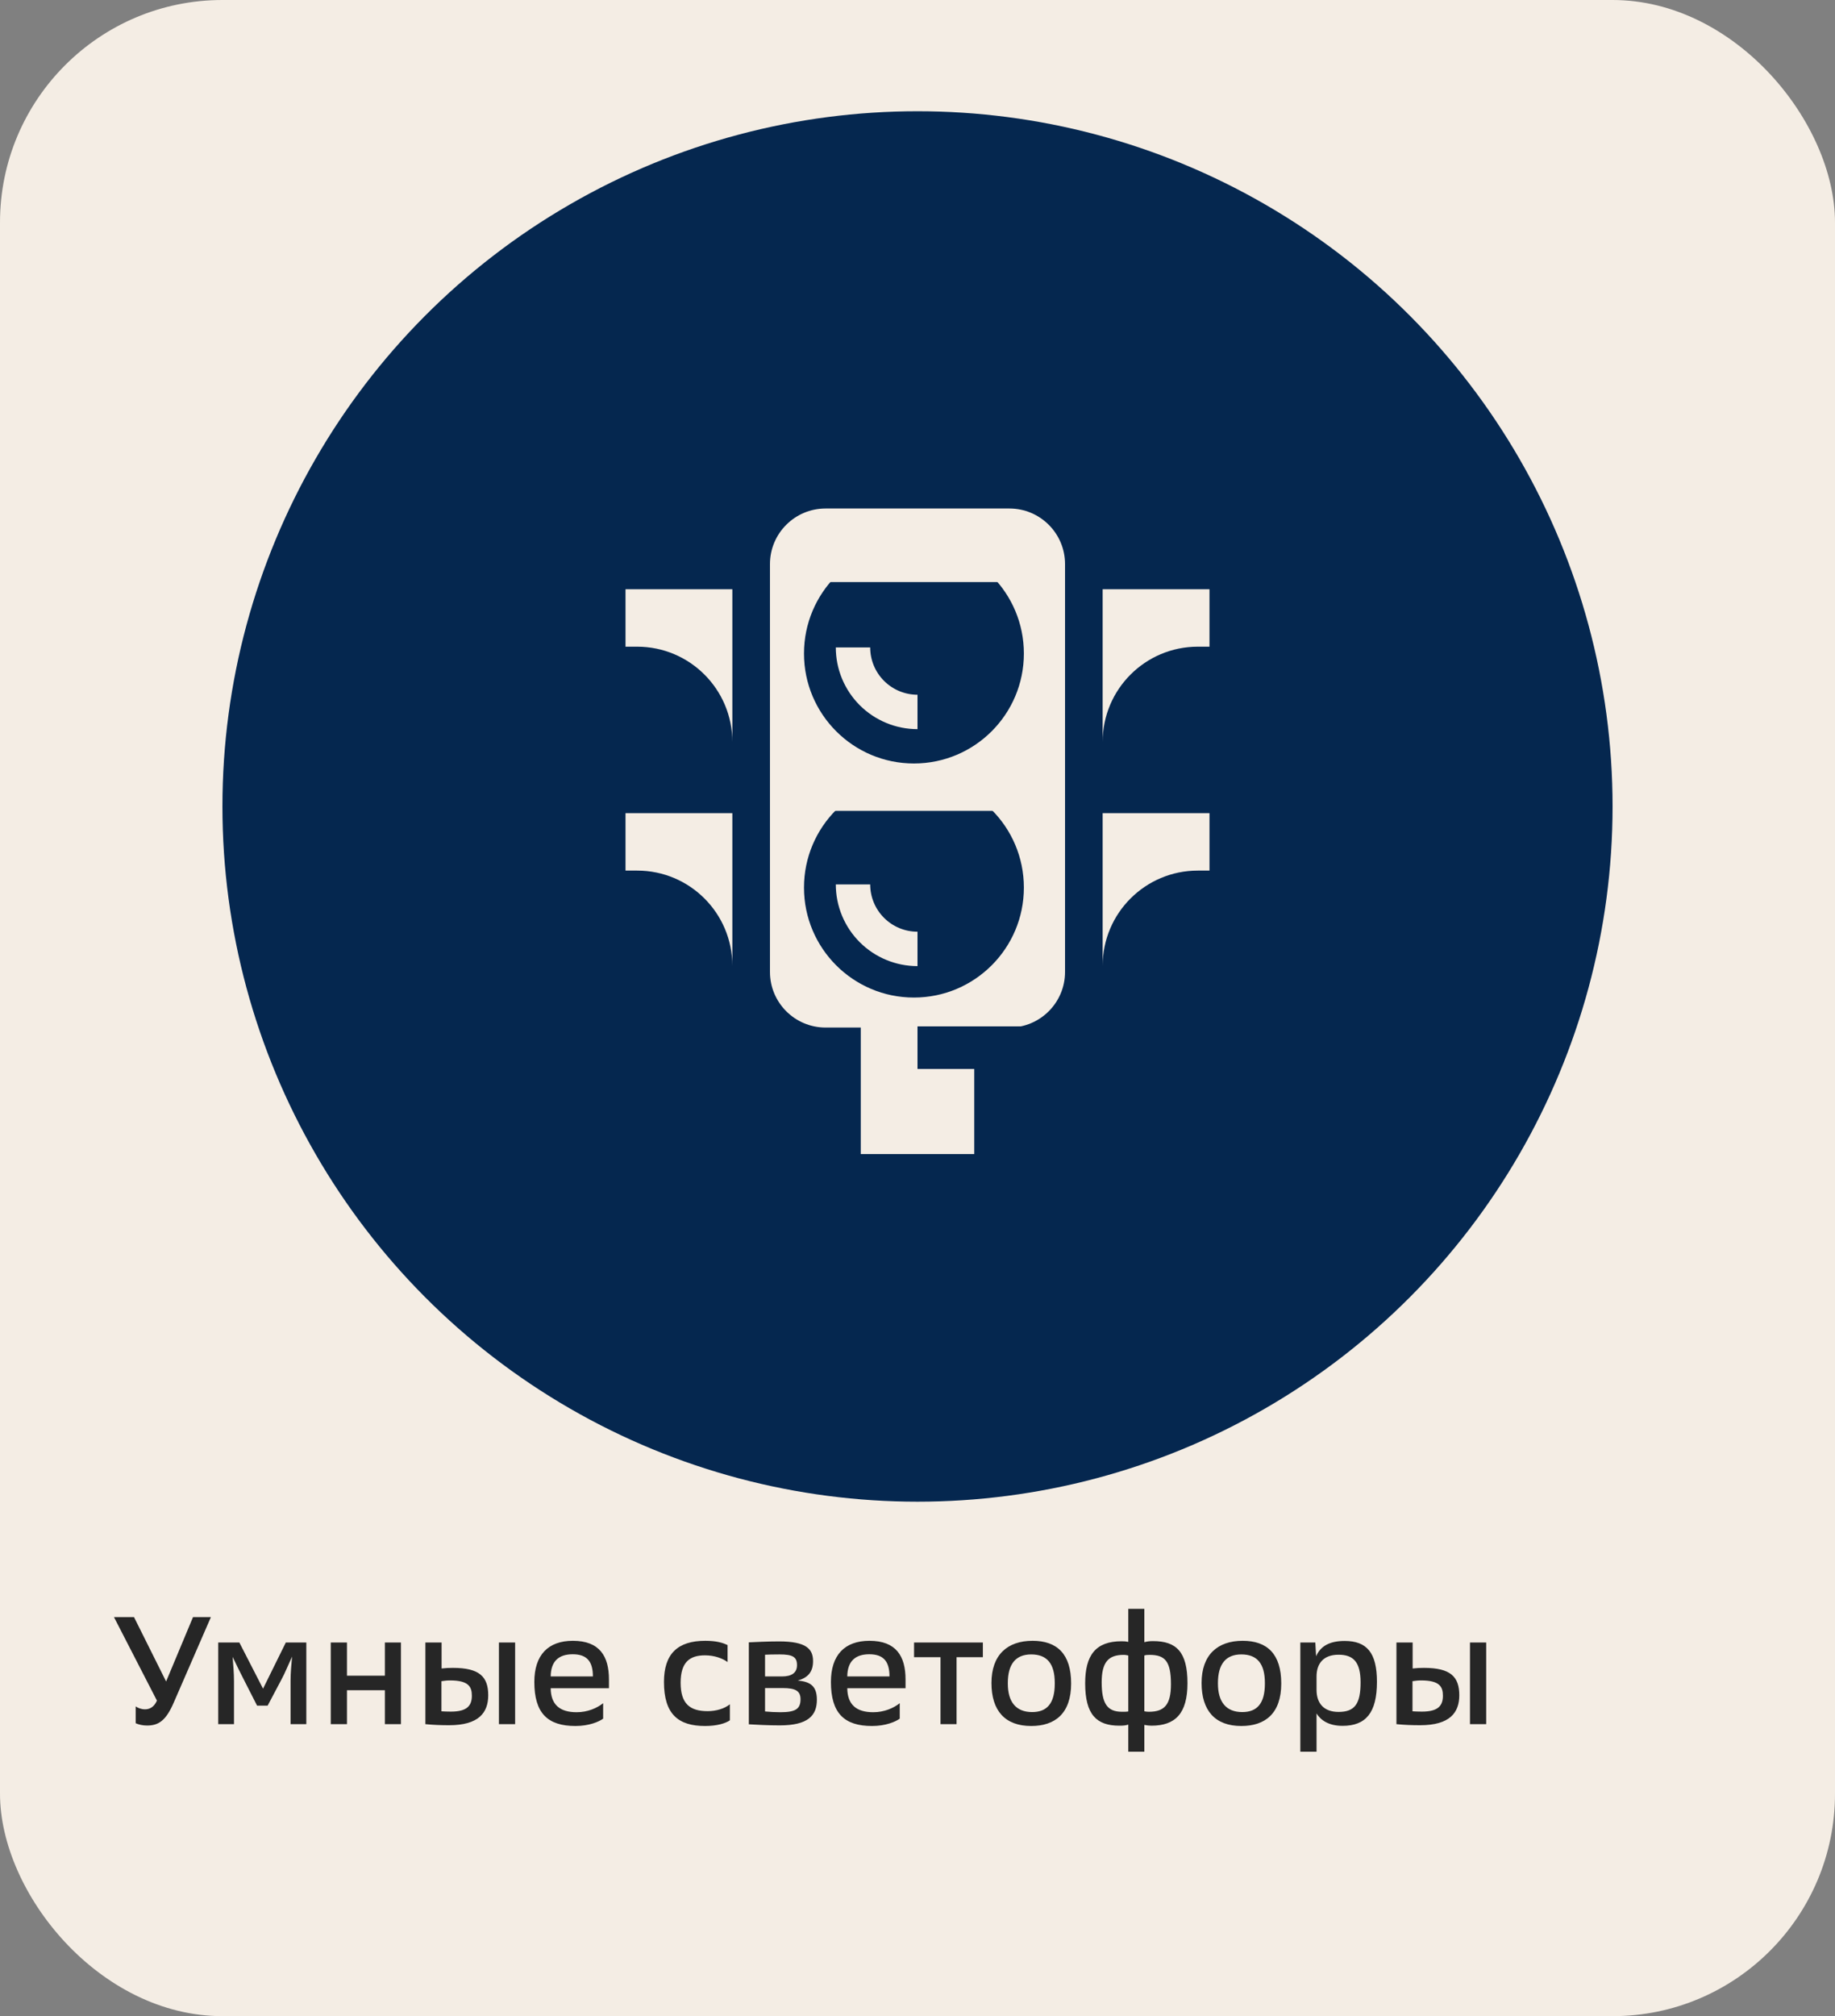
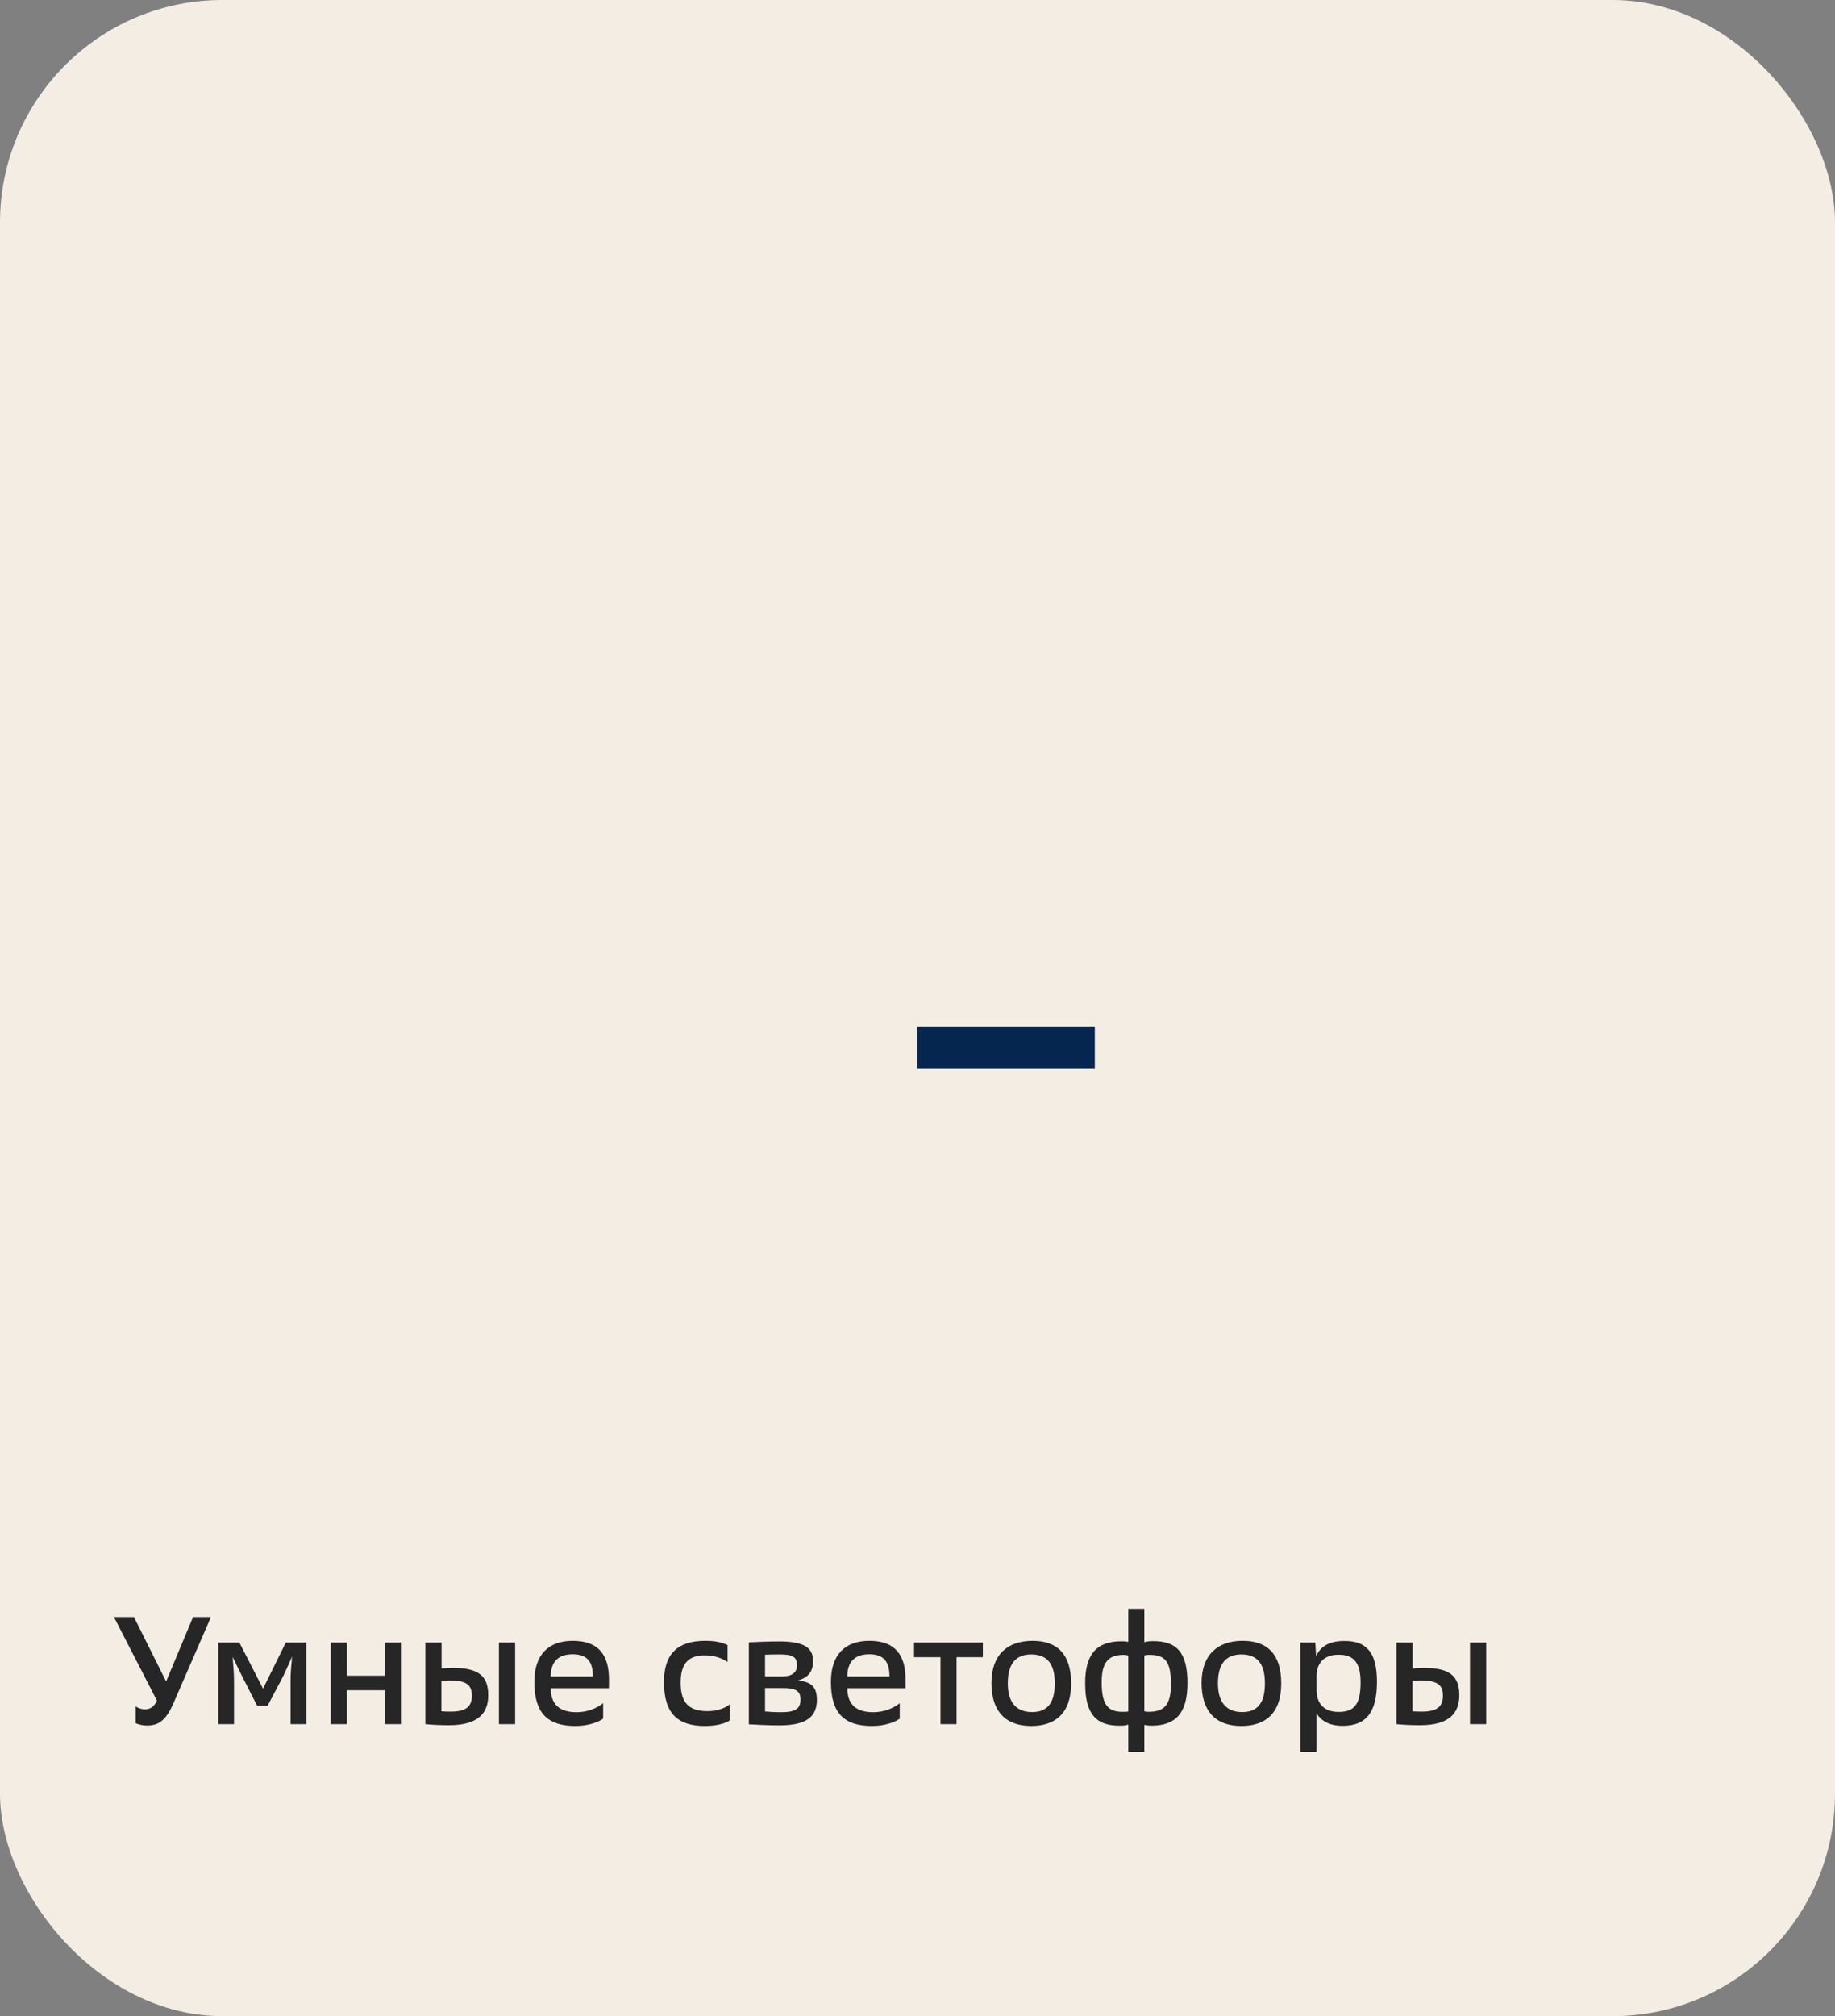
<svg xmlns="http://www.w3.org/2000/svg" width="132" height="145" viewBox="0 0 132 145" fill="none">
  <rect x="0" y="0" width="132" height="145" fill="#808080" stroke="none" />
  <rect width="132" height="145" rx="16" fill="#F4EDE4" />
-   <circle cx="66" cy="58" r="50" fill="#05274F" />
-   <path fill-rule="evenodd" clip-rule="evenodd" d="M72.613 36.571L59.387 36.571C57.178 36.571 55.387 38.362 55.387 40.571V69.9C55.387 72.109 57.178 73.9 59.387 73.9H72.613C74.822 73.9 76.613 72.109 76.613 69.9V40.571C76.613 38.362 74.822 36.571 72.613 36.571ZM57.835 47.001C57.835 42.633 61.376 39.093 65.743 39.093C70.111 39.093 73.652 42.633 73.652 47.001C73.652 51.368 70.111 54.909 65.743 54.909C61.376 54.909 57.835 51.368 57.835 47.001ZM65.743 55.927C61.376 55.927 57.835 59.467 57.835 63.835C57.835 68.202 61.376 71.743 65.743 71.743C70.111 71.743 73.652 68.202 73.652 63.835C73.652 59.467 70.111 55.927 65.743 55.927Z" fill="#F4EDE4" />
  <path d="M60.123 46.563C60.123 47.334 60.275 48.099 60.57 48.812C60.866 49.525 61.299 50.172 61.844 50.718C62.39 51.264 63.038 51.697 63.751 51.992C64.464 52.288 65.228 52.44 66 52.44L66 49.965C65.553 49.965 65.111 49.877 64.698 49.706C64.285 49.535 63.91 49.285 63.594 48.969C63.278 48.653 63.027 48.278 62.856 47.865C62.685 47.452 62.597 47.009 62.597 46.563H60.123Z" fill="#F4EDE4" />
  <rect x="61.919" y="72.796" width="8.163" height="10.204" fill="#F4EDE4" />
  <path d="M66 73.817H78.755V76.878H66L66 73.817Z" fill="#05274F" />
-   <path d="M44.996 42.377H52.681V53.356C52.681 49.574 49.615 46.509 45.834 46.509H44.996V42.377Z" fill="#F4EDE4" />
-   <path d="M87.004 42.377H79.319V53.356C79.319 49.574 82.385 46.509 86.166 46.509H87.004V42.377Z" fill="#F4EDE4" />
  <path d="M44.996 58.48H52.681V69.459C52.681 65.677 49.616 62.612 45.834 62.612H44.996V58.48Z" fill="#F4EDE4" />
-   <path d="M87.005 58.48H79.319V69.459C79.319 65.677 82.385 62.612 86.166 62.612H87.005V58.48Z" fill="#F4EDE4" />
-   <rect x="58.948" y="55.378" width="14.693" height="2.939" fill="#F4EDE4" />
+   <path d="M87.005 58.48H79.319C79.319 65.677 82.385 62.612 86.166 62.612H87.005V58.48Z" fill="#F4EDE4" />
  <rect x="58.948" y="38.922" width="14.693" height="2.939" fill="#F4EDE4" />
  <path d="M60.123 63.605C60.123 64.377 60.275 65.142 60.57 65.855C60.866 66.568 61.299 67.216 61.844 67.761C62.39 68.307 63.038 68.74 63.751 69.035C64.464 69.331 65.228 69.483 66 69.483L66 67.008C65.553 67.008 65.111 66.92 64.698 66.749C64.285 66.578 63.91 66.328 63.594 66.012C63.278 65.696 63.027 65.321 62.856 64.908C62.685 64.495 62.597 64.052 62.597 63.605H60.123Z" fill="#F4EDE4" />
  <path d="M9.76 123.934V122.724C9.925 122.834 10.156 122.933 10.431 122.933C10.717 122.933 11.069 122.812 11.289 122.306L8.198 116.3H9.639L11.949 120.931L13.885 116.3H15.172L12.488 122.471C11.927 123.758 11.399 124.099 10.574 124.099C10.266 124.099 9.991 124.033 9.76 123.934ZM15.699 124V118.126H17.217L18.922 121.448L20.561 118.126H22.035V124H20.902V120.865C20.902 120.293 20.957 119.732 21.012 119.138C20.715 119.776 20.473 120.381 20.253 120.777L19.252 122.669H18.493L17.536 120.788C17.316 120.37 17.03 119.776 16.733 119.16C16.777 119.743 16.832 120.315 16.832 120.909V124H15.699ZM23.793 124V118.126H24.959V120.513H27.687V118.126H28.842V124H27.687V121.558H24.959V124H23.793ZM31.765 119.996C32.062 119.963 32.282 119.952 32.579 119.952C34.482 119.952 35.12 120.579 35.12 121.921C35.12 123.164 34.449 124.077 32.304 124.077C31.71 124.077 31.171 124.055 30.599 124V118.126H31.765V119.996ZM31.754 123.076C31.996 123.087 32.128 123.098 32.436 123.098C33.624 123.098 33.943 122.647 33.943 121.954C33.943 121.305 33.701 120.854 32.37 120.854C32.15 120.854 31.985 120.876 31.754 120.909V123.076ZM35.89 124V118.126H37.056V124H35.89ZM43.805 121.415H39.614C39.625 122.581 40.252 123.142 41.484 123.142C42.265 123.142 42.947 122.845 43.387 122.493V123.604C43.09 123.824 42.375 124.132 41.396 124.132C39.383 124.132 38.437 123.197 38.437 120.964C38.437 119.028 39.427 118.005 41.209 118.005C43.134 118.005 43.805 119.116 43.805 120.788V121.415ZM41.198 118.973C40.186 118.973 39.625 119.479 39.614 120.568H42.65C42.65 119.49 42.221 118.973 41.198 118.973ZM52.338 118.313V119.534C51.975 119.27 51.403 119.05 50.71 119.05C49.632 119.05 48.961 119.523 48.961 121.019C48.961 122.526 49.621 123.065 50.908 123.065C51.524 123.065 52.129 122.878 52.503 122.57V123.725C52.184 123.945 51.568 124.132 50.721 124.132C48.796 124.132 47.762 123.285 47.762 120.964C47.762 118.951 48.741 118.005 50.732 118.005C51.535 118.005 51.997 118.148 52.338 118.313ZM53.867 124.011V118.115C54.395 118.093 55.176 118.049 56.045 118.049C57.992 118.049 58.487 118.588 58.487 119.468C58.487 120.238 58.124 120.656 57.387 120.865C58.311 120.942 58.762 121.283 58.762 122.24C58.762 123.384 58.124 124.088 56.089 124.088C55.297 124.088 54.406 124.044 53.867 124.011ZM55.033 123.087C55.396 123.12 55.748 123.142 56.133 123.142C57.233 123.142 57.585 122.9 57.585 122.207C57.585 121.602 57.211 121.404 56.309 121.404H55.033V123.087ZM55.033 120.568H56.254C56.925 120.568 57.332 120.326 57.332 119.754C57.332 119.16 57.013 118.984 56.078 118.984C55.572 118.984 55.264 118.995 55.033 119.006V120.568ZM65.14 121.415H60.949C60.96 122.581 61.587 123.142 62.819 123.142C63.6 123.142 64.282 122.845 64.722 122.493V123.604C64.425 123.824 63.71 124.132 62.731 124.132C60.718 124.132 59.772 123.197 59.772 120.964C59.772 119.028 60.762 118.005 62.544 118.005C64.469 118.005 65.14 119.116 65.14 120.788V121.415ZM62.533 118.973C61.521 118.973 60.96 119.479 60.949 120.568H63.985C63.985 119.49 63.556 118.973 62.533 118.973ZM67.655 124V119.182H65.752V118.126H70.702V119.182H68.81V124H67.655ZM71.32 121.041C71.32 119.006 72.475 118.005 74.279 118.005C76.039 118.005 77.051 118.951 77.051 121.074C77.051 123.241 75.885 124.132 74.18 124.132C72.299 124.132 71.32 123.032 71.32 121.041ZM72.497 121.041V121.085C72.497 122.394 73.08 123.131 74.246 123.131C75.302 123.131 75.874 122.526 75.874 121.085V121.041C75.874 119.644 75.313 118.984 74.18 118.984C73.058 118.984 72.497 119.688 72.497 121.041ZM82.318 125.98H81.163V124.033C80.954 124.099 80.778 124.11 80.525 124.11C78.875 124.11 78.061 123.307 78.061 121.063C78.061 119.05 78.809 118.038 80.679 118.038C80.877 118.038 81.02 118.049 81.163 118.082V115.706H82.318V118.104C82.527 118.049 82.692 118.027 82.945 118.027C84.617 118.027 85.42 118.797 85.42 121.052C85.42 123.23 84.551 124.11 82.824 124.11C82.67 124.11 82.505 124.088 82.318 124.055V125.98ZM80.701 123.109C80.987 123.109 81.053 123.109 81.163 123.087V119.061C81.042 119.039 80.965 119.017 80.822 119.017C79.733 119.017 79.249 119.545 79.249 120.986C79.249 122.493 79.634 123.109 80.701 123.109ZM82.318 123.076C82.45 123.098 82.505 123.109 82.648 123.109C83.759 123.109 84.232 122.603 84.232 121.129C84.232 119.457 83.792 119.017 82.692 119.017C82.494 119.017 82.428 119.028 82.318 119.061V123.076ZM86.435 121.041C86.435 119.006 87.59 118.005 89.394 118.005C91.154 118.005 92.166 118.951 92.166 121.074C92.166 123.241 91 124.132 89.295 124.132C87.414 124.132 86.435 123.032 86.435 121.041ZM87.612 121.041V121.085C87.612 122.394 88.195 123.131 89.361 123.131C90.417 123.131 90.989 122.526 90.989 121.085V121.041C90.989 119.644 90.428 118.984 89.295 118.984C88.173 118.984 87.612 119.688 87.612 121.041ZM93.539 125.98V118.126H94.617L94.672 119.116C94.991 118.39 95.64 118.016 96.729 118.016C98.313 118.016 99.05 118.852 99.05 120.953C99.05 123.186 98.247 124.121 96.575 124.121C95.552 124.121 94.991 123.692 94.705 123.23V125.98H93.539ZM94.705 121.536C94.705 122.515 95.244 123.12 96.289 123.12C97.455 123.12 97.873 122.537 97.873 120.997C97.873 119.523 97.345 119.006 96.289 119.006C95.189 119.006 94.705 119.655 94.705 120.568V121.536ZM101.618 119.996C101.915 119.963 102.135 119.952 102.432 119.952C104.335 119.952 104.973 120.579 104.973 121.921C104.973 123.164 104.302 124.077 102.157 124.077C101.563 124.077 101.024 124.055 100.452 124V118.126H101.618V119.996ZM101.607 123.076C101.849 123.087 101.981 123.098 102.289 123.098C103.477 123.098 103.796 122.647 103.796 121.954C103.796 121.305 103.554 120.854 102.223 120.854C102.003 120.854 101.838 120.876 101.607 120.909V123.076ZM105.743 124V118.126H106.909V124H105.743Z" fill="#262626" />
</svg>